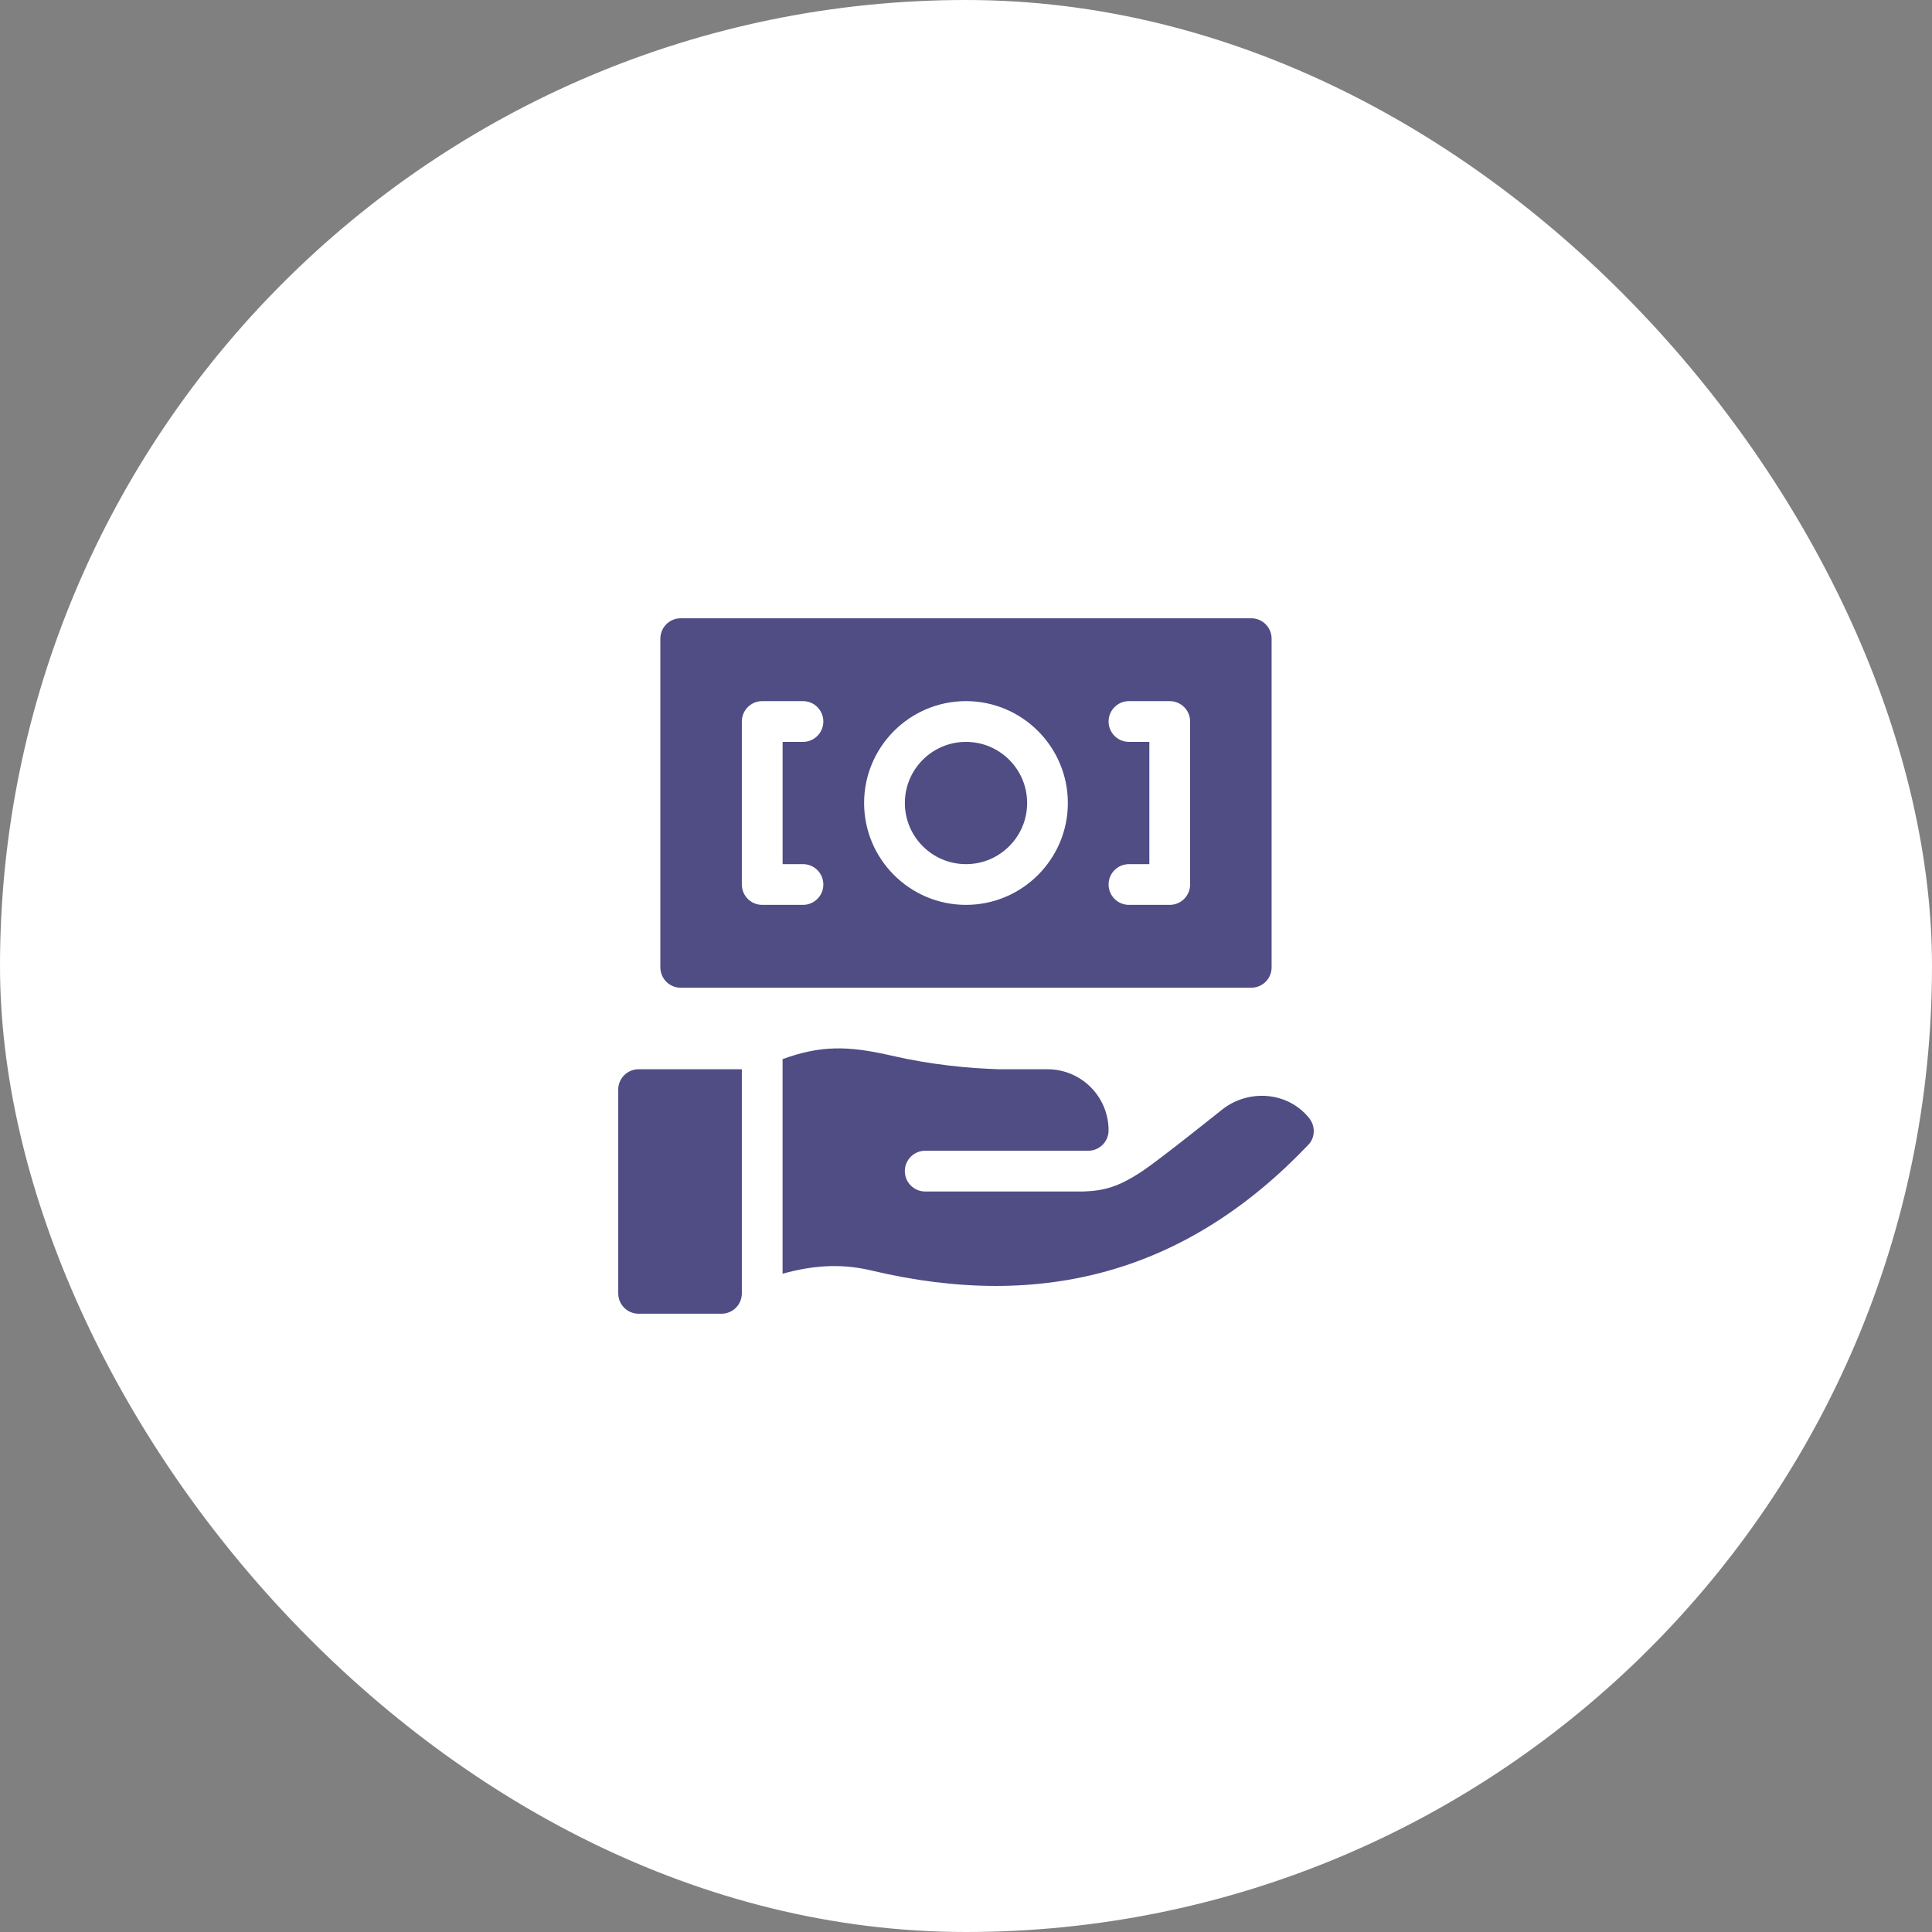
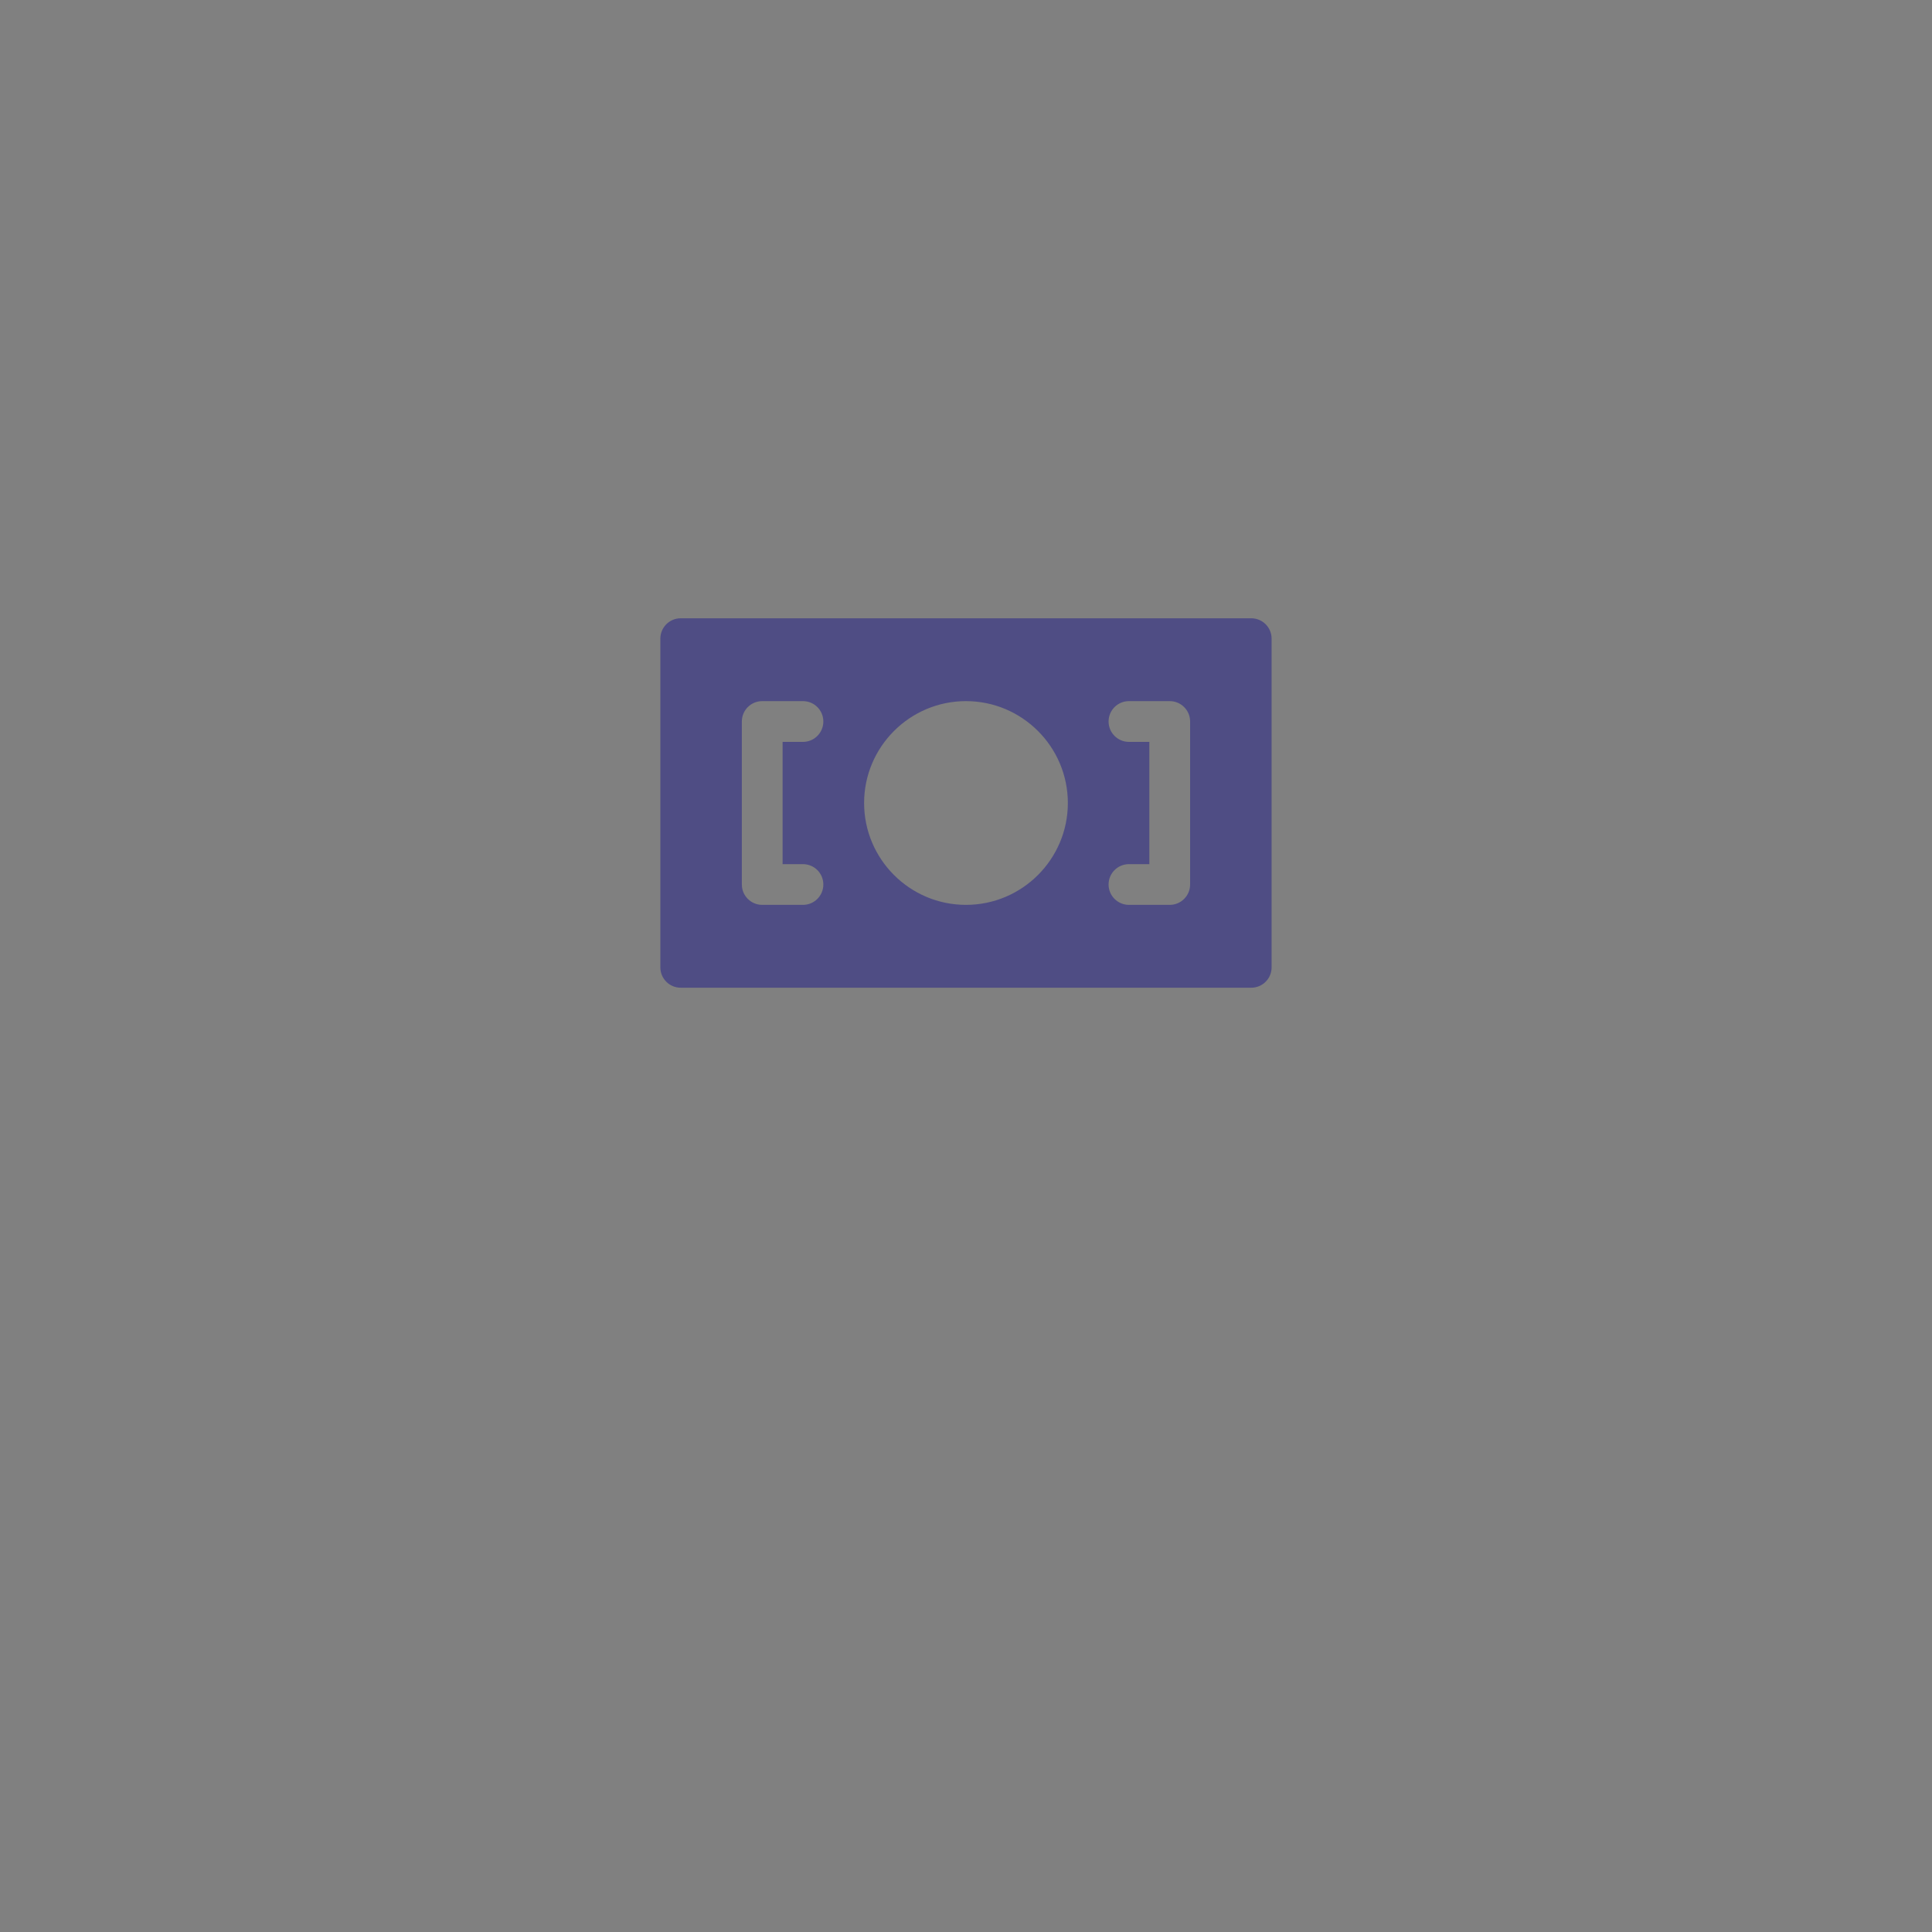
<svg xmlns="http://www.w3.org/2000/svg" width="50" height="50" viewBox="0 0 50 50" fill="none">
  <rect x="0" y="0" width="50" height="50" fill="#808080" stroke="none" />
-   <rect width="50" height="50" rx="25" fill="white" />
  <path d="M17.617 16.001C17.326 16.001 17.09 16.237 17.09 16.528V25.035C17.09 25.327 17.326 25.562 17.617 25.562H32.382C32.673 25.562 32.909 25.327 32.909 25.035V16.528C32.909 16.237 32.673 16.001 32.382 16.001H17.617ZM20.781 22.364C21.072 22.364 21.308 22.599 21.308 22.891C21.308 23.182 21.072 23.418 20.781 23.418H19.726C19.435 23.418 19.199 23.182 19.199 22.891V18.672C19.199 18.381 19.435 18.145 19.726 18.145H20.781C21.072 18.145 21.308 18.381 21.308 18.672C21.308 18.964 21.072 19.2 20.781 19.2H20.254V22.364H20.781ZM24.999 23.418C23.546 23.418 22.363 22.235 22.363 20.782C22.363 19.328 23.546 18.145 24.999 18.145C26.453 18.145 27.636 19.328 27.636 20.782C27.636 22.235 26.453 23.418 24.999 23.418ZM30.8 22.891C30.8 23.182 30.564 23.418 30.272 23.418H29.218C28.926 23.418 28.69 23.182 28.69 22.891C28.69 22.599 28.926 22.364 29.218 22.364H29.745V19.2H29.218C28.926 19.2 28.69 18.964 28.69 18.672C28.69 18.381 28.926 18.145 29.218 18.145H30.272C30.564 18.145 30.8 18.381 30.8 18.672V22.891Z" fill="#4F4D84" />
-   <path d="M25 22.364C25.873 22.364 26.582 21.655 26.582 20.782C26.582 19.908 25.873 19.2 25 19.2C24.126 19.2 23.418 19.908 23.418 20.782C23.418 21.655 24.126 22.364 25 22.364Z" fill="#4F4D84" />
-   <path d="M18.672 33.999H16.527C16.236 33.999 16 33.763 16 33.472V28.199C16 27.908 16.236 27.672 16.527 27.672H19.199V33.472C19.199 33.763 18.963 33.999 18.672 33.999ZM33.883 28.94L33.869 28.923C33.316 28.245 32.297 28.178 31.616 28.726C31.568 28.764 30.015 30.009 29.565 30.308C28.959 30.71 28.588 30.817 28.032 30.836L23.945 30.836C23.653 30.836 23.417 30.6 23.417 30.308C23.417 30.017 23.653 29.781 23.945 29.781H28.163C28.454 29.781 28.69 29.545 28.69 29.254C28.69 28.38 27.982 27.672 27.108 27.672H25.844C25.057 27.645 24.112 27.56 23.06 27.317C21.93 27.057 21.231 27.056 20.253 27.41V32.964C20.978 32.763 21.722 32.683 22.542 32.878C27.037 33.949 30.764 32.884 33.864 29.622C34.041 29.436 34.043 29.14 33.883 28.94Z" fill="#4F4D84" />
</svg>